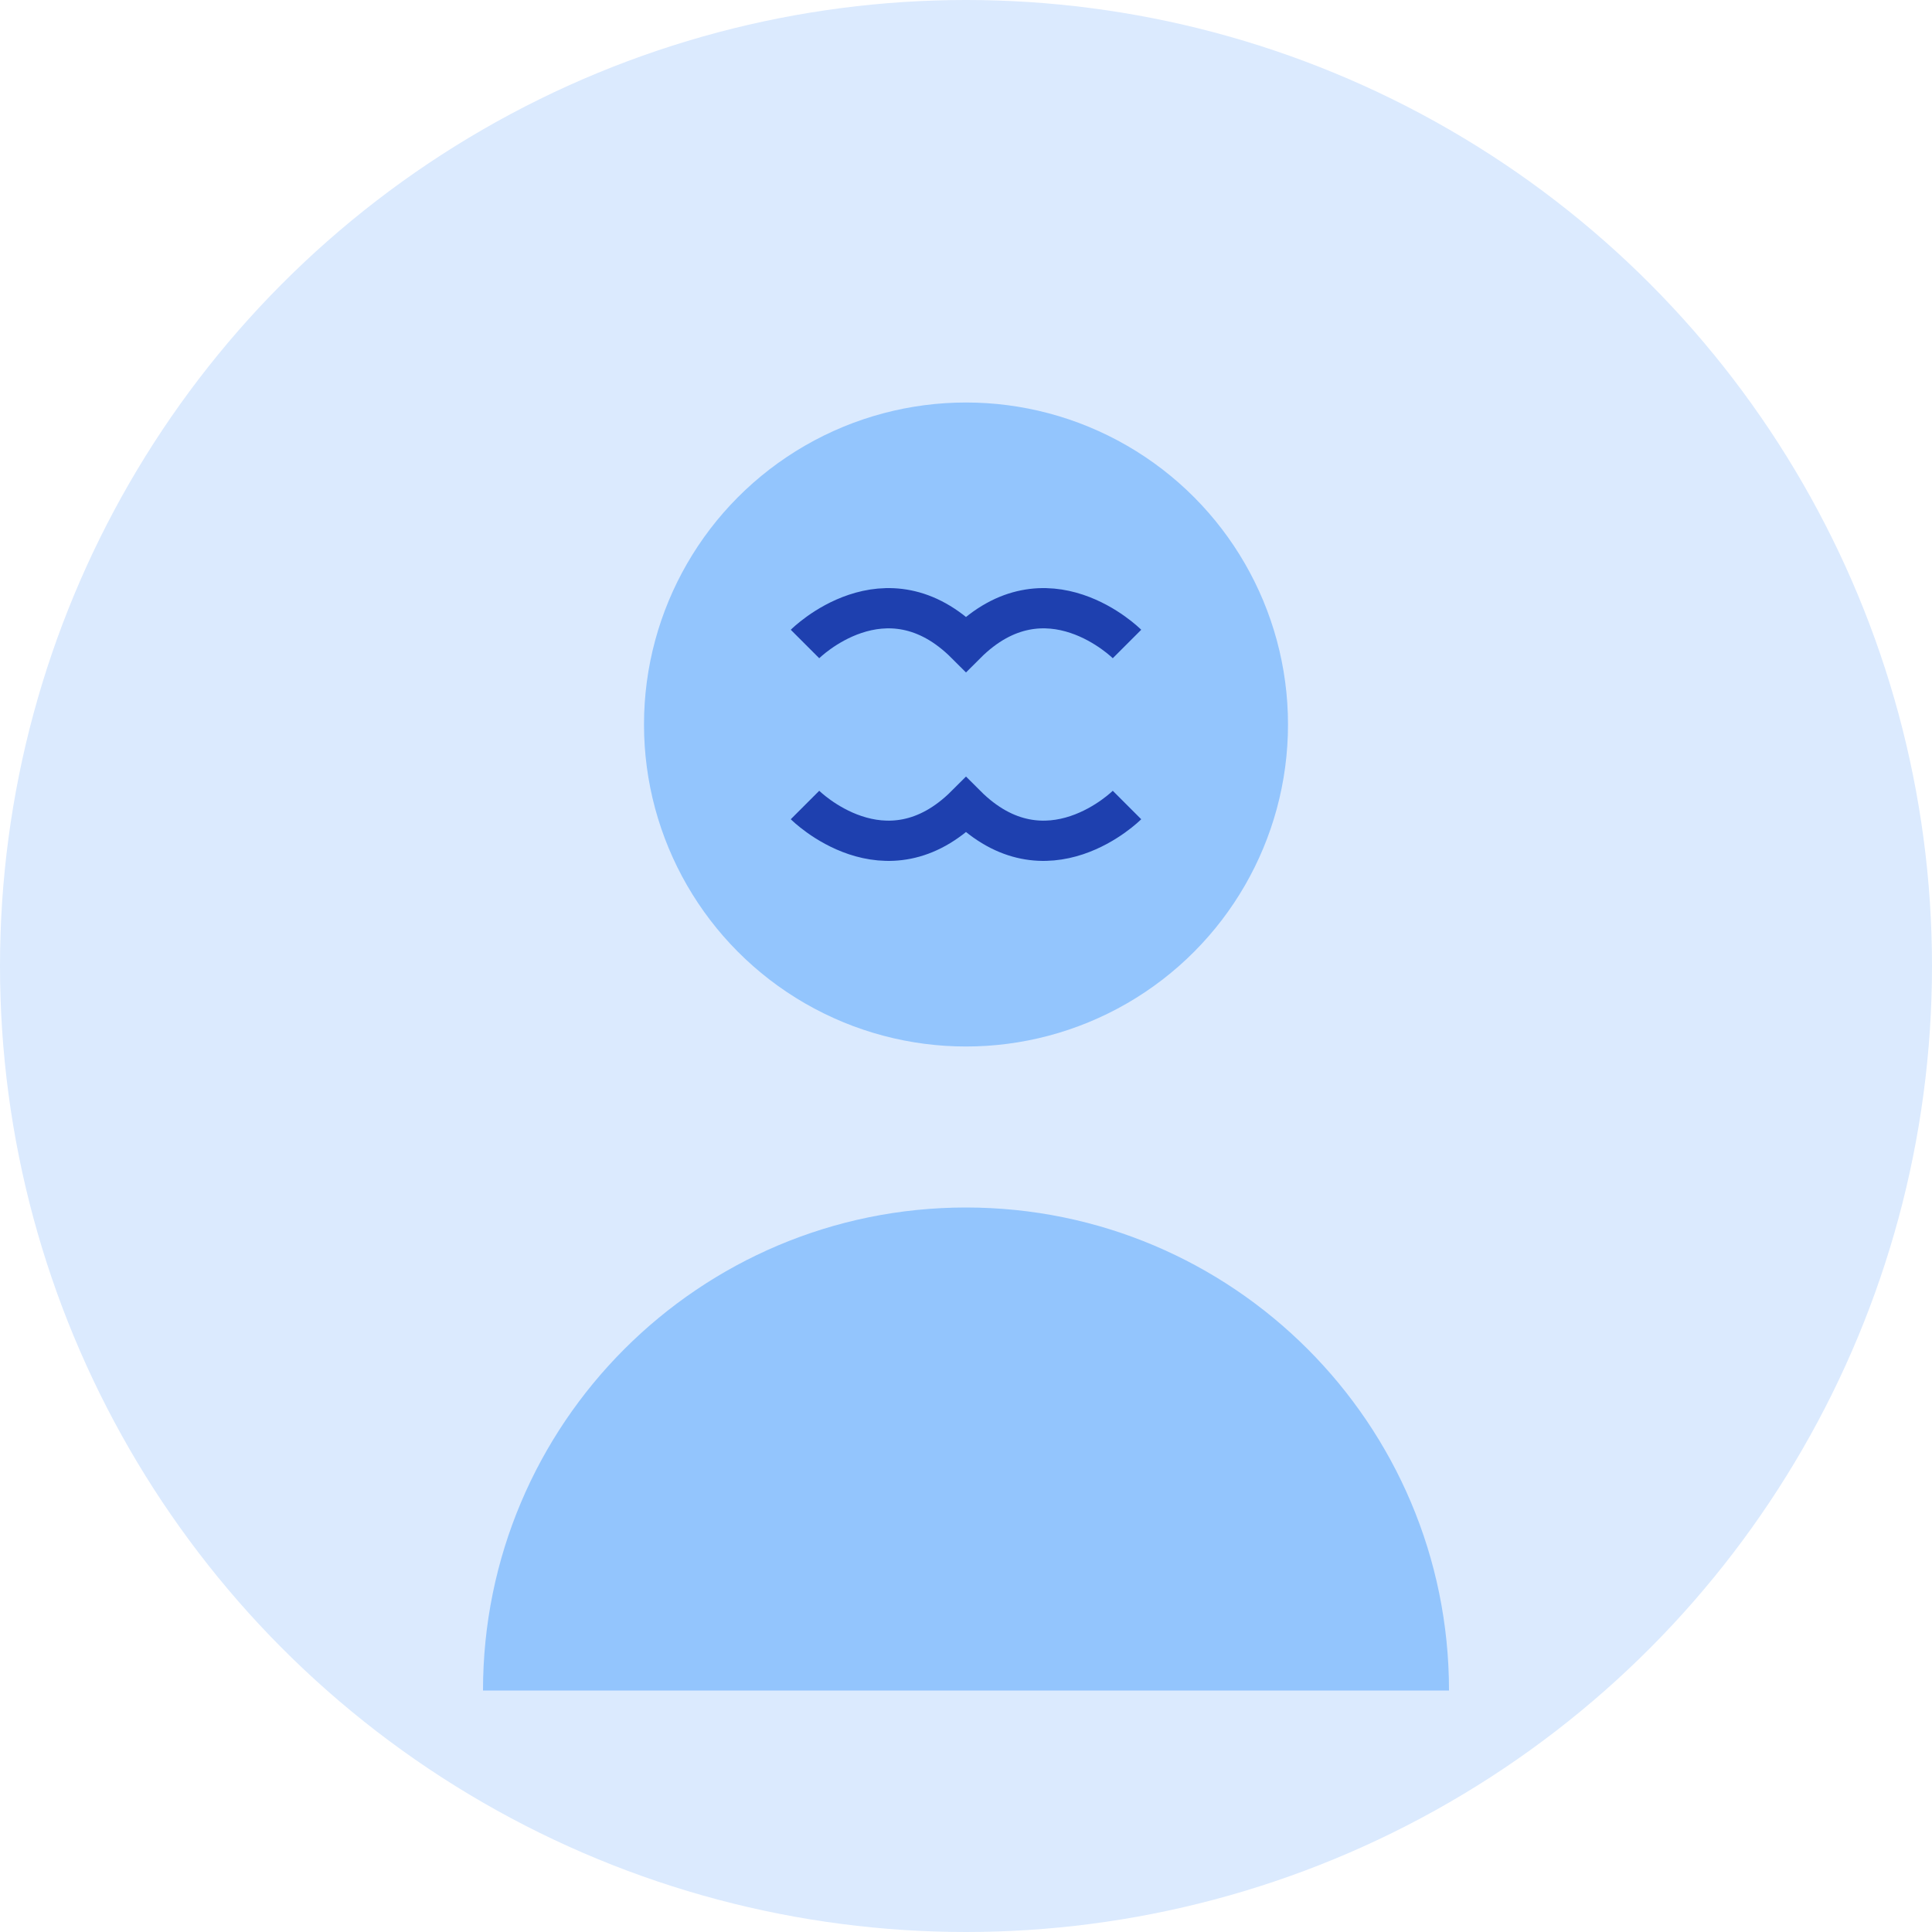
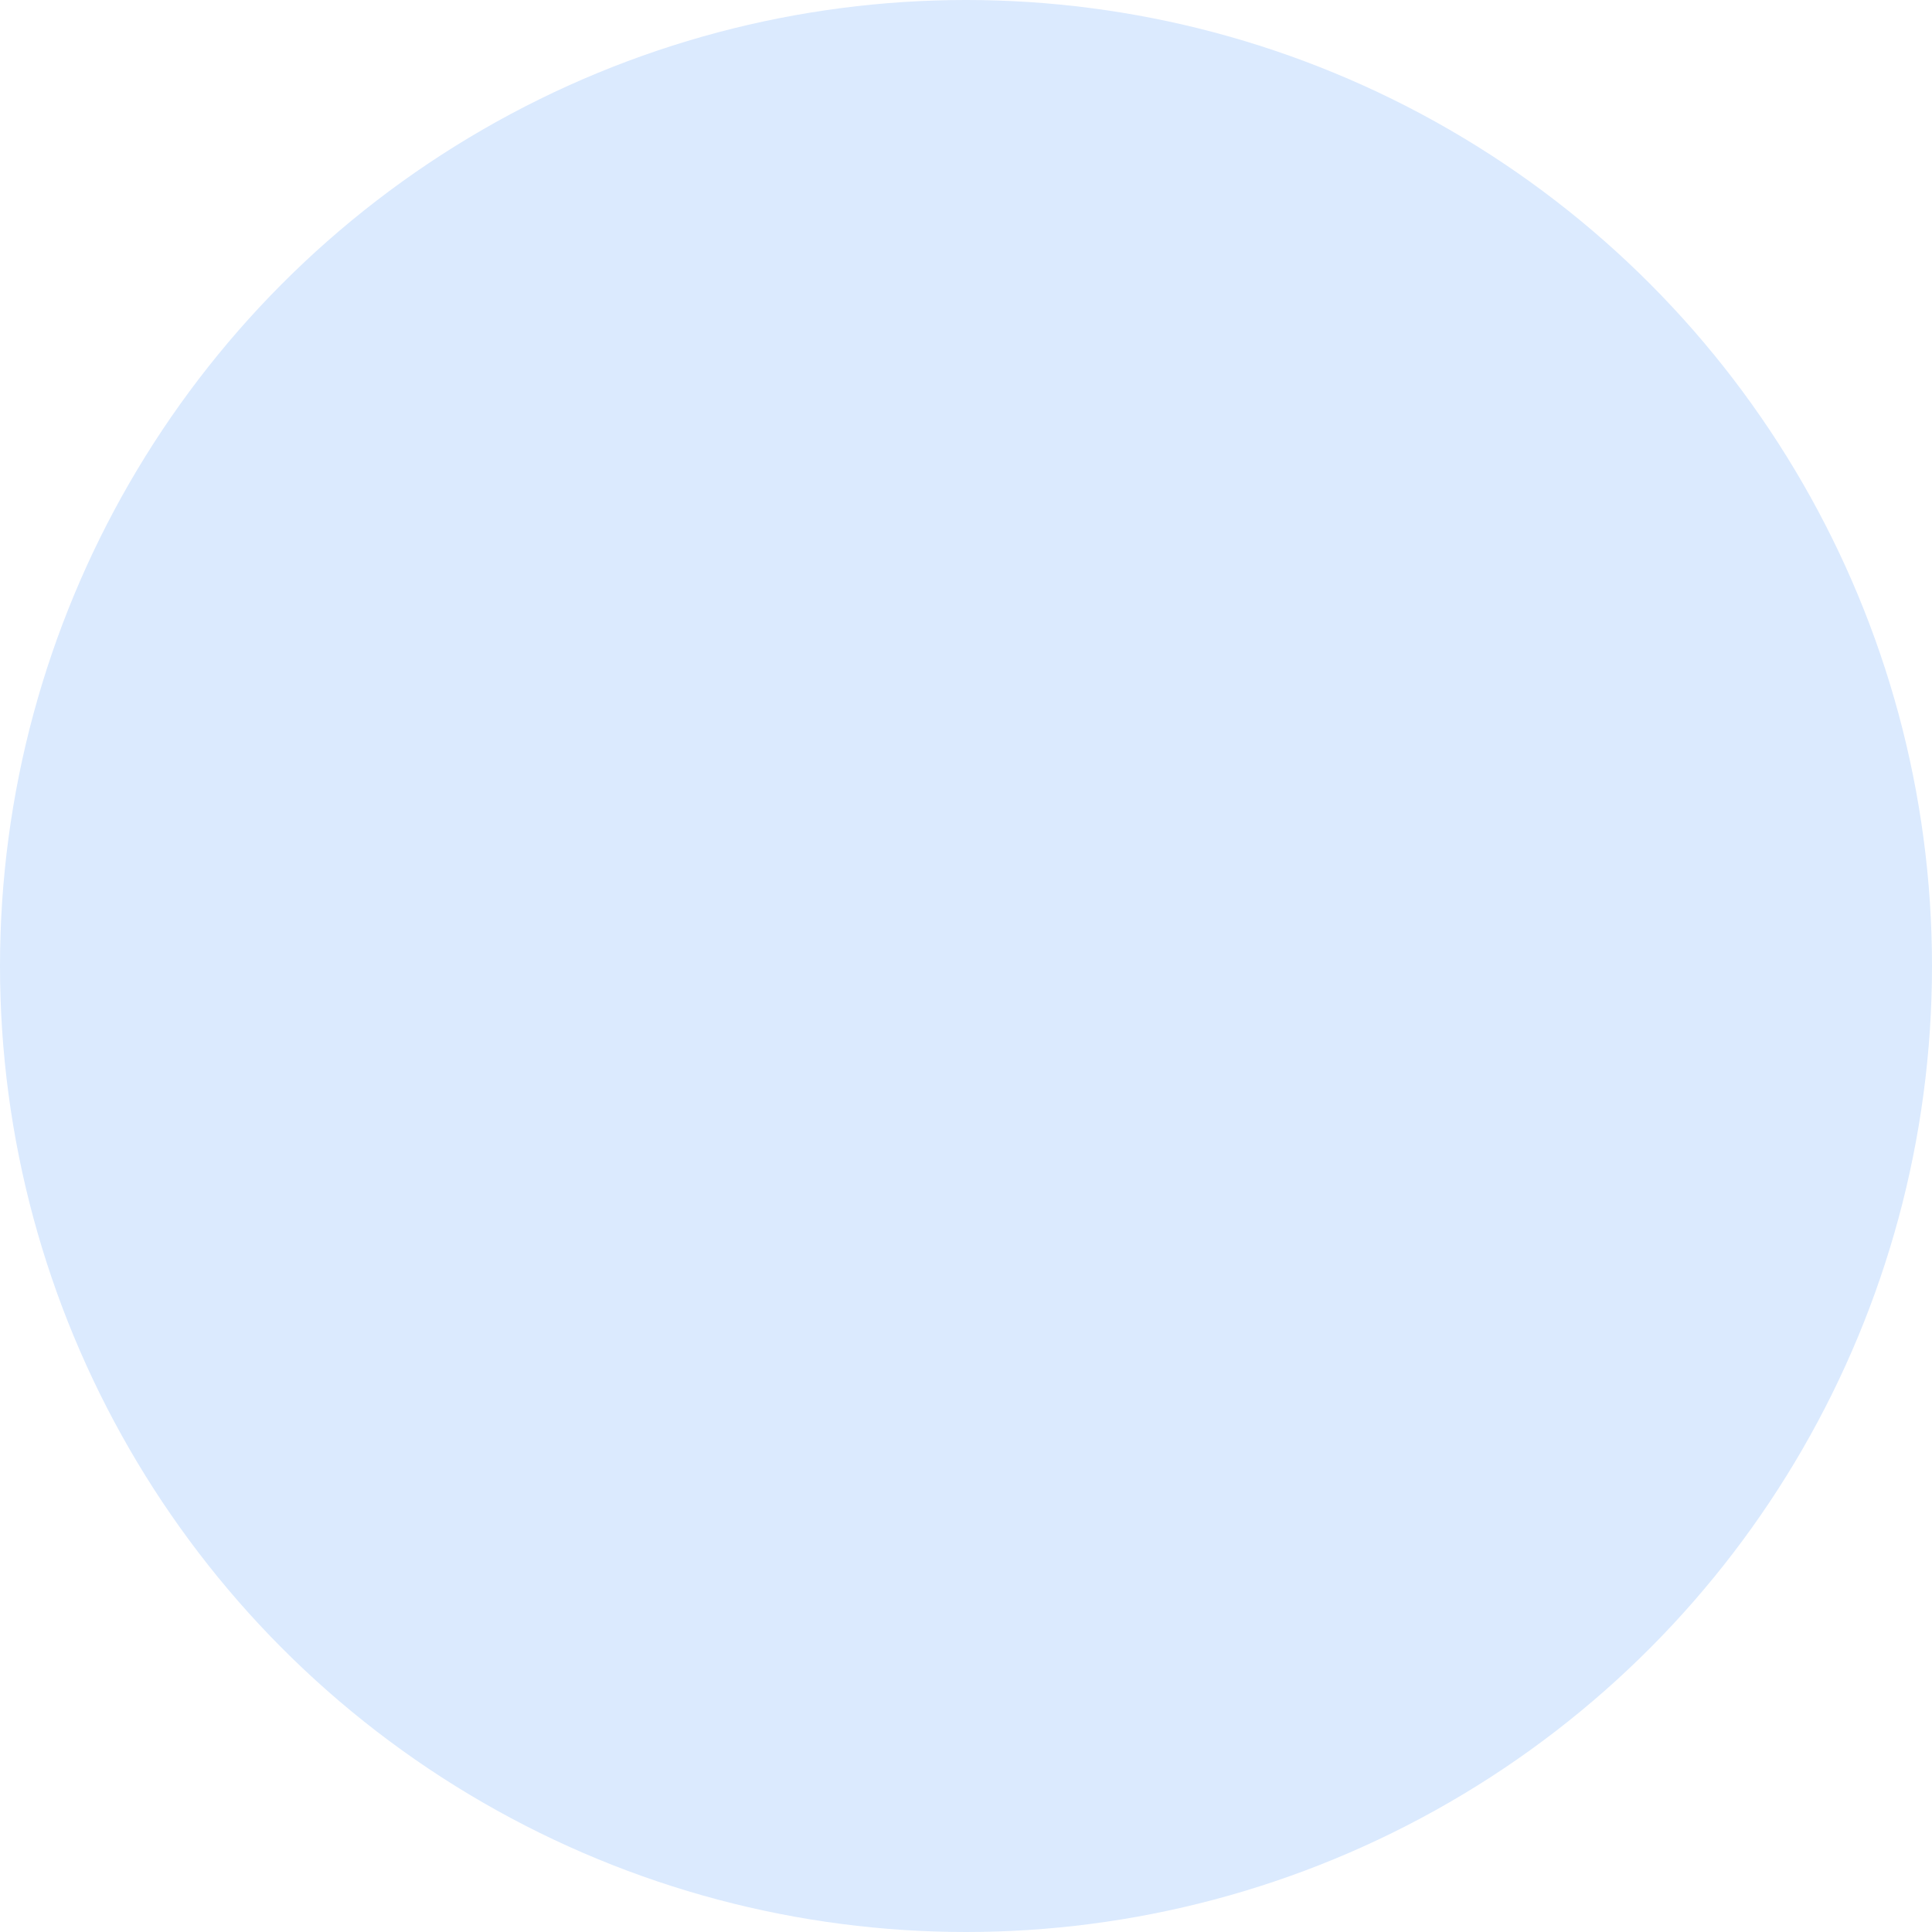
<svg xmlns="http://www.w3.org/2000/svg" width="96" height="96" viewBox="0 0 96 96" fill="none">
  <circle cx="48" cy="48" r="48" fill="#DBEAFE" />
-   <circle cx="48" cy="36" r="16" fill="#93C5FD" />
-   <path d="M24 84C24 70.745 34.745 60 48 60C61.255 60 72 70.745 72 84" fill="#93C5FD" />
-   <path d="M40 32C40 32 44 28 48 32C52 28 56 32 56 32" stroke="#1E40AF" stroke-width="2" />
-   <path d="M40 40C40 40 44 44 48 40C52 44 56 40 56 40" stroke="#1E40AF" stroke-width="2" />
</svg>